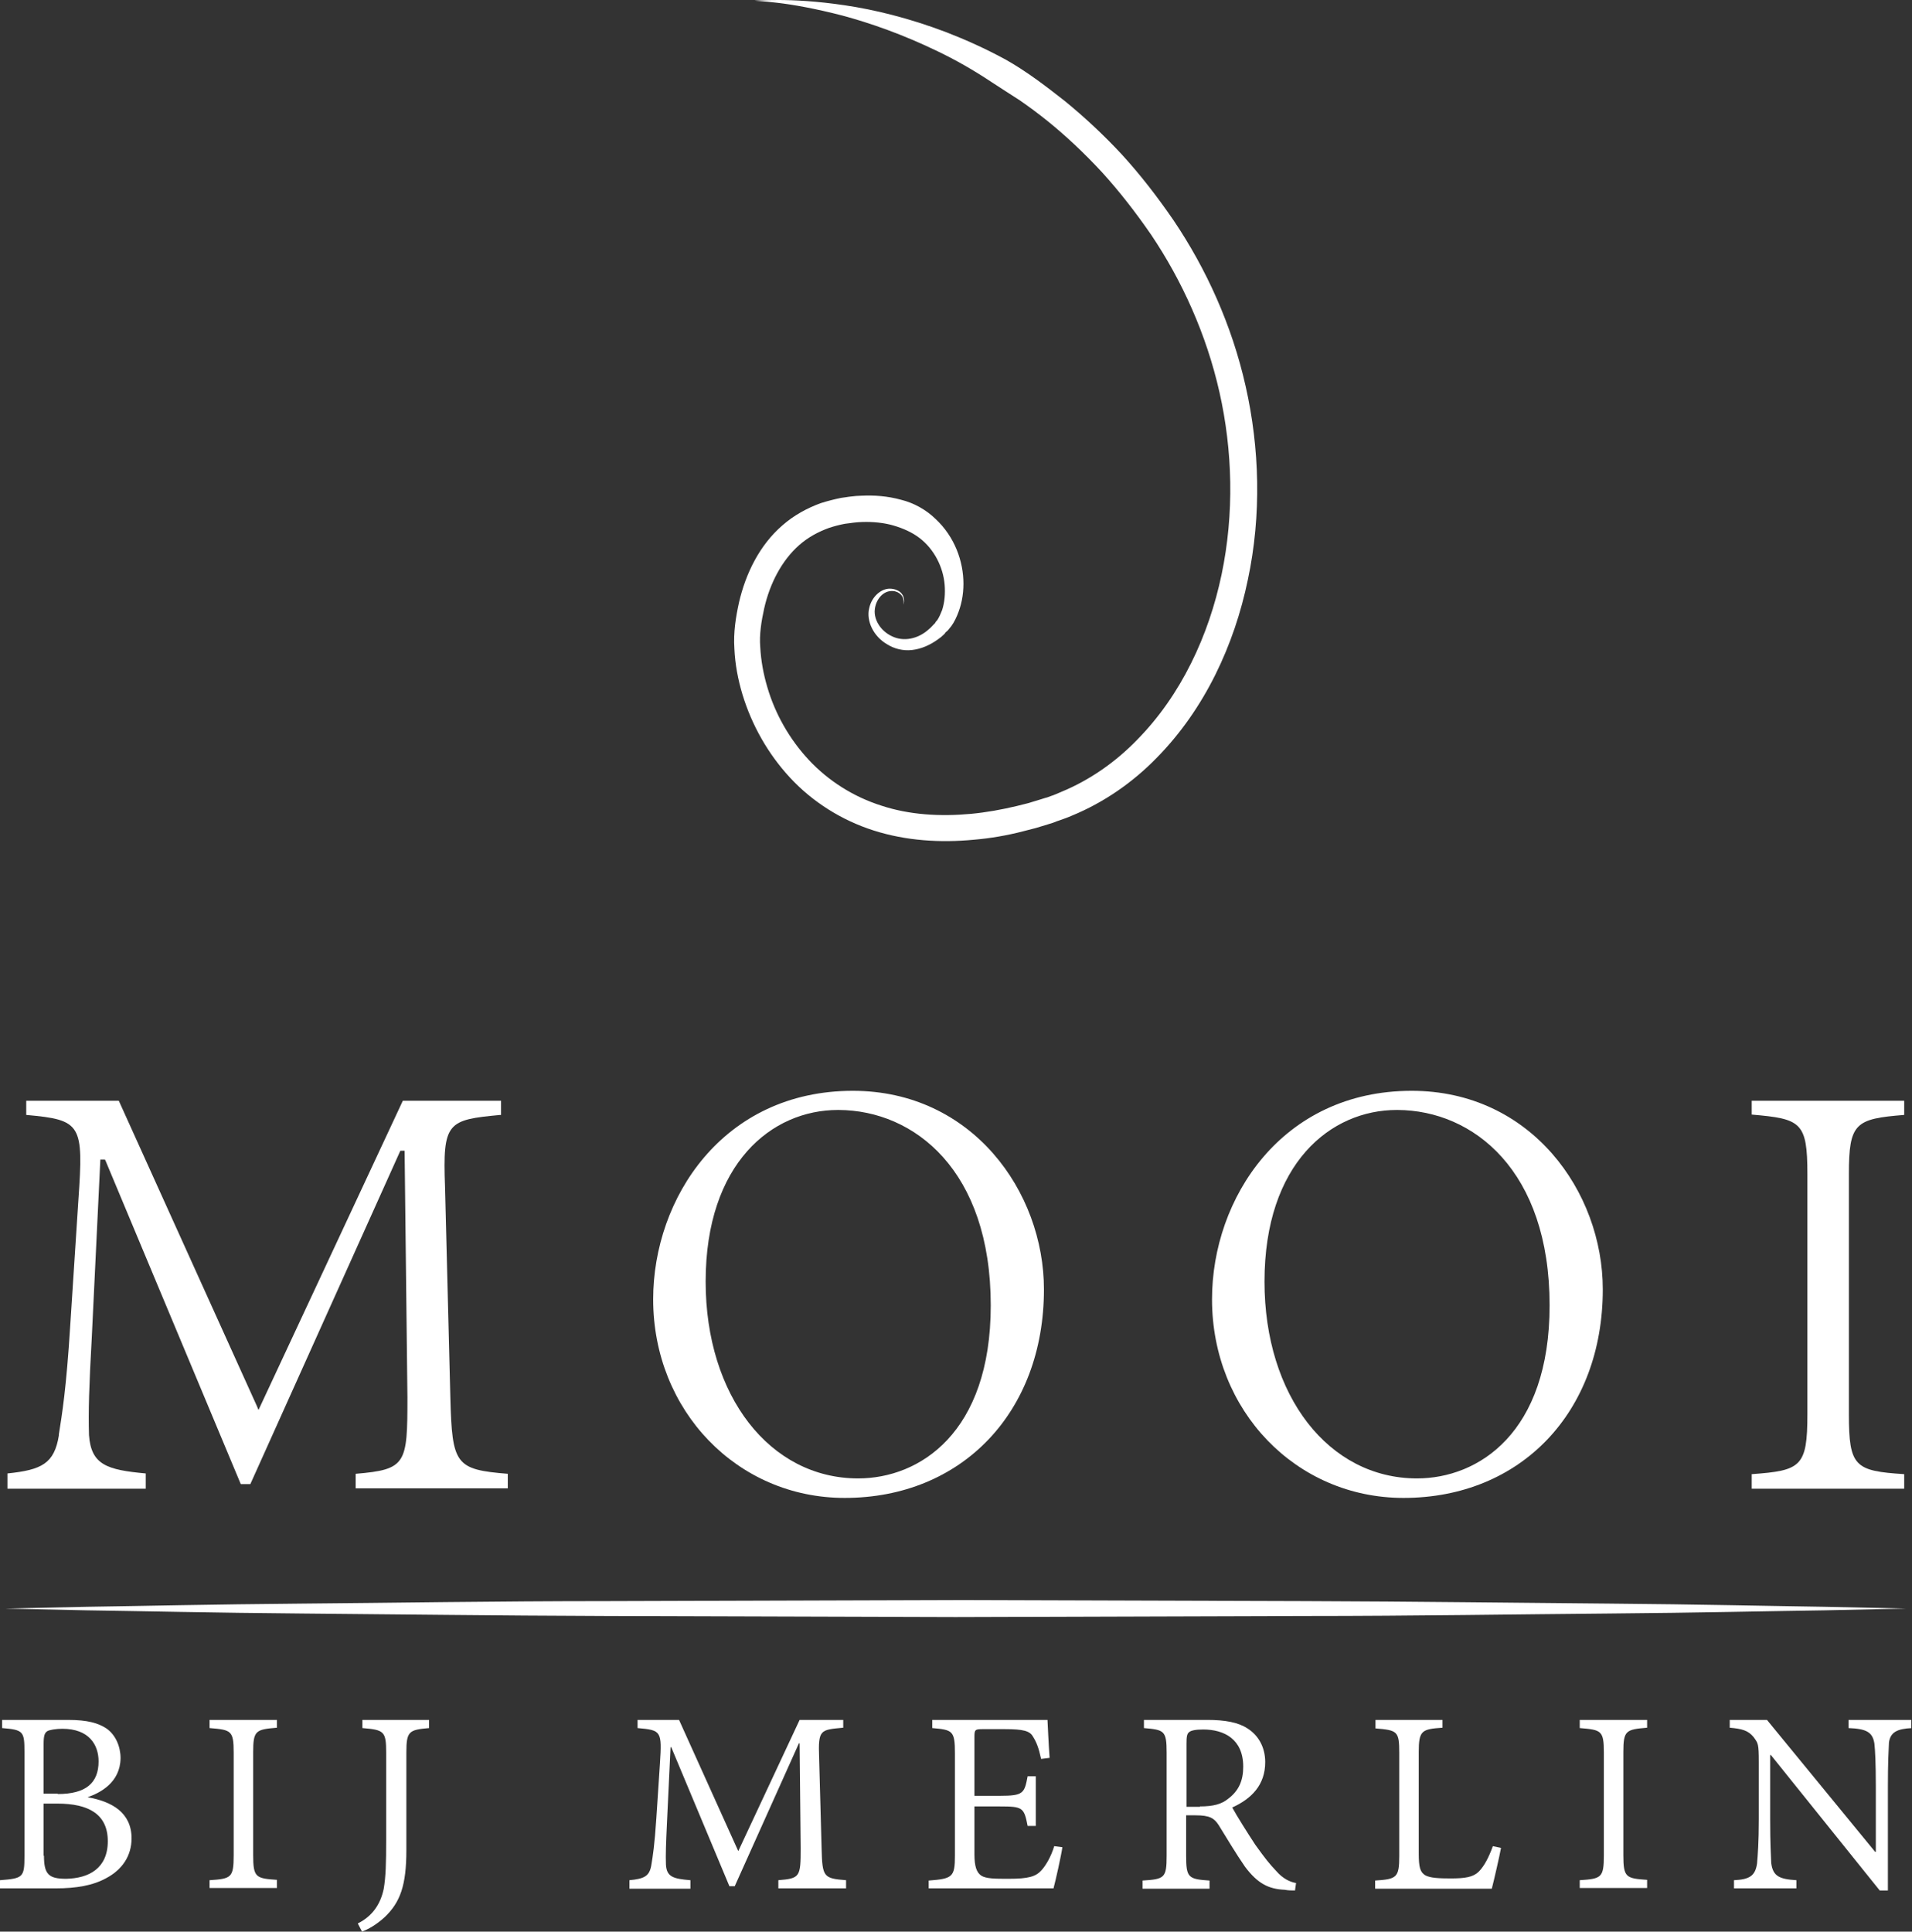
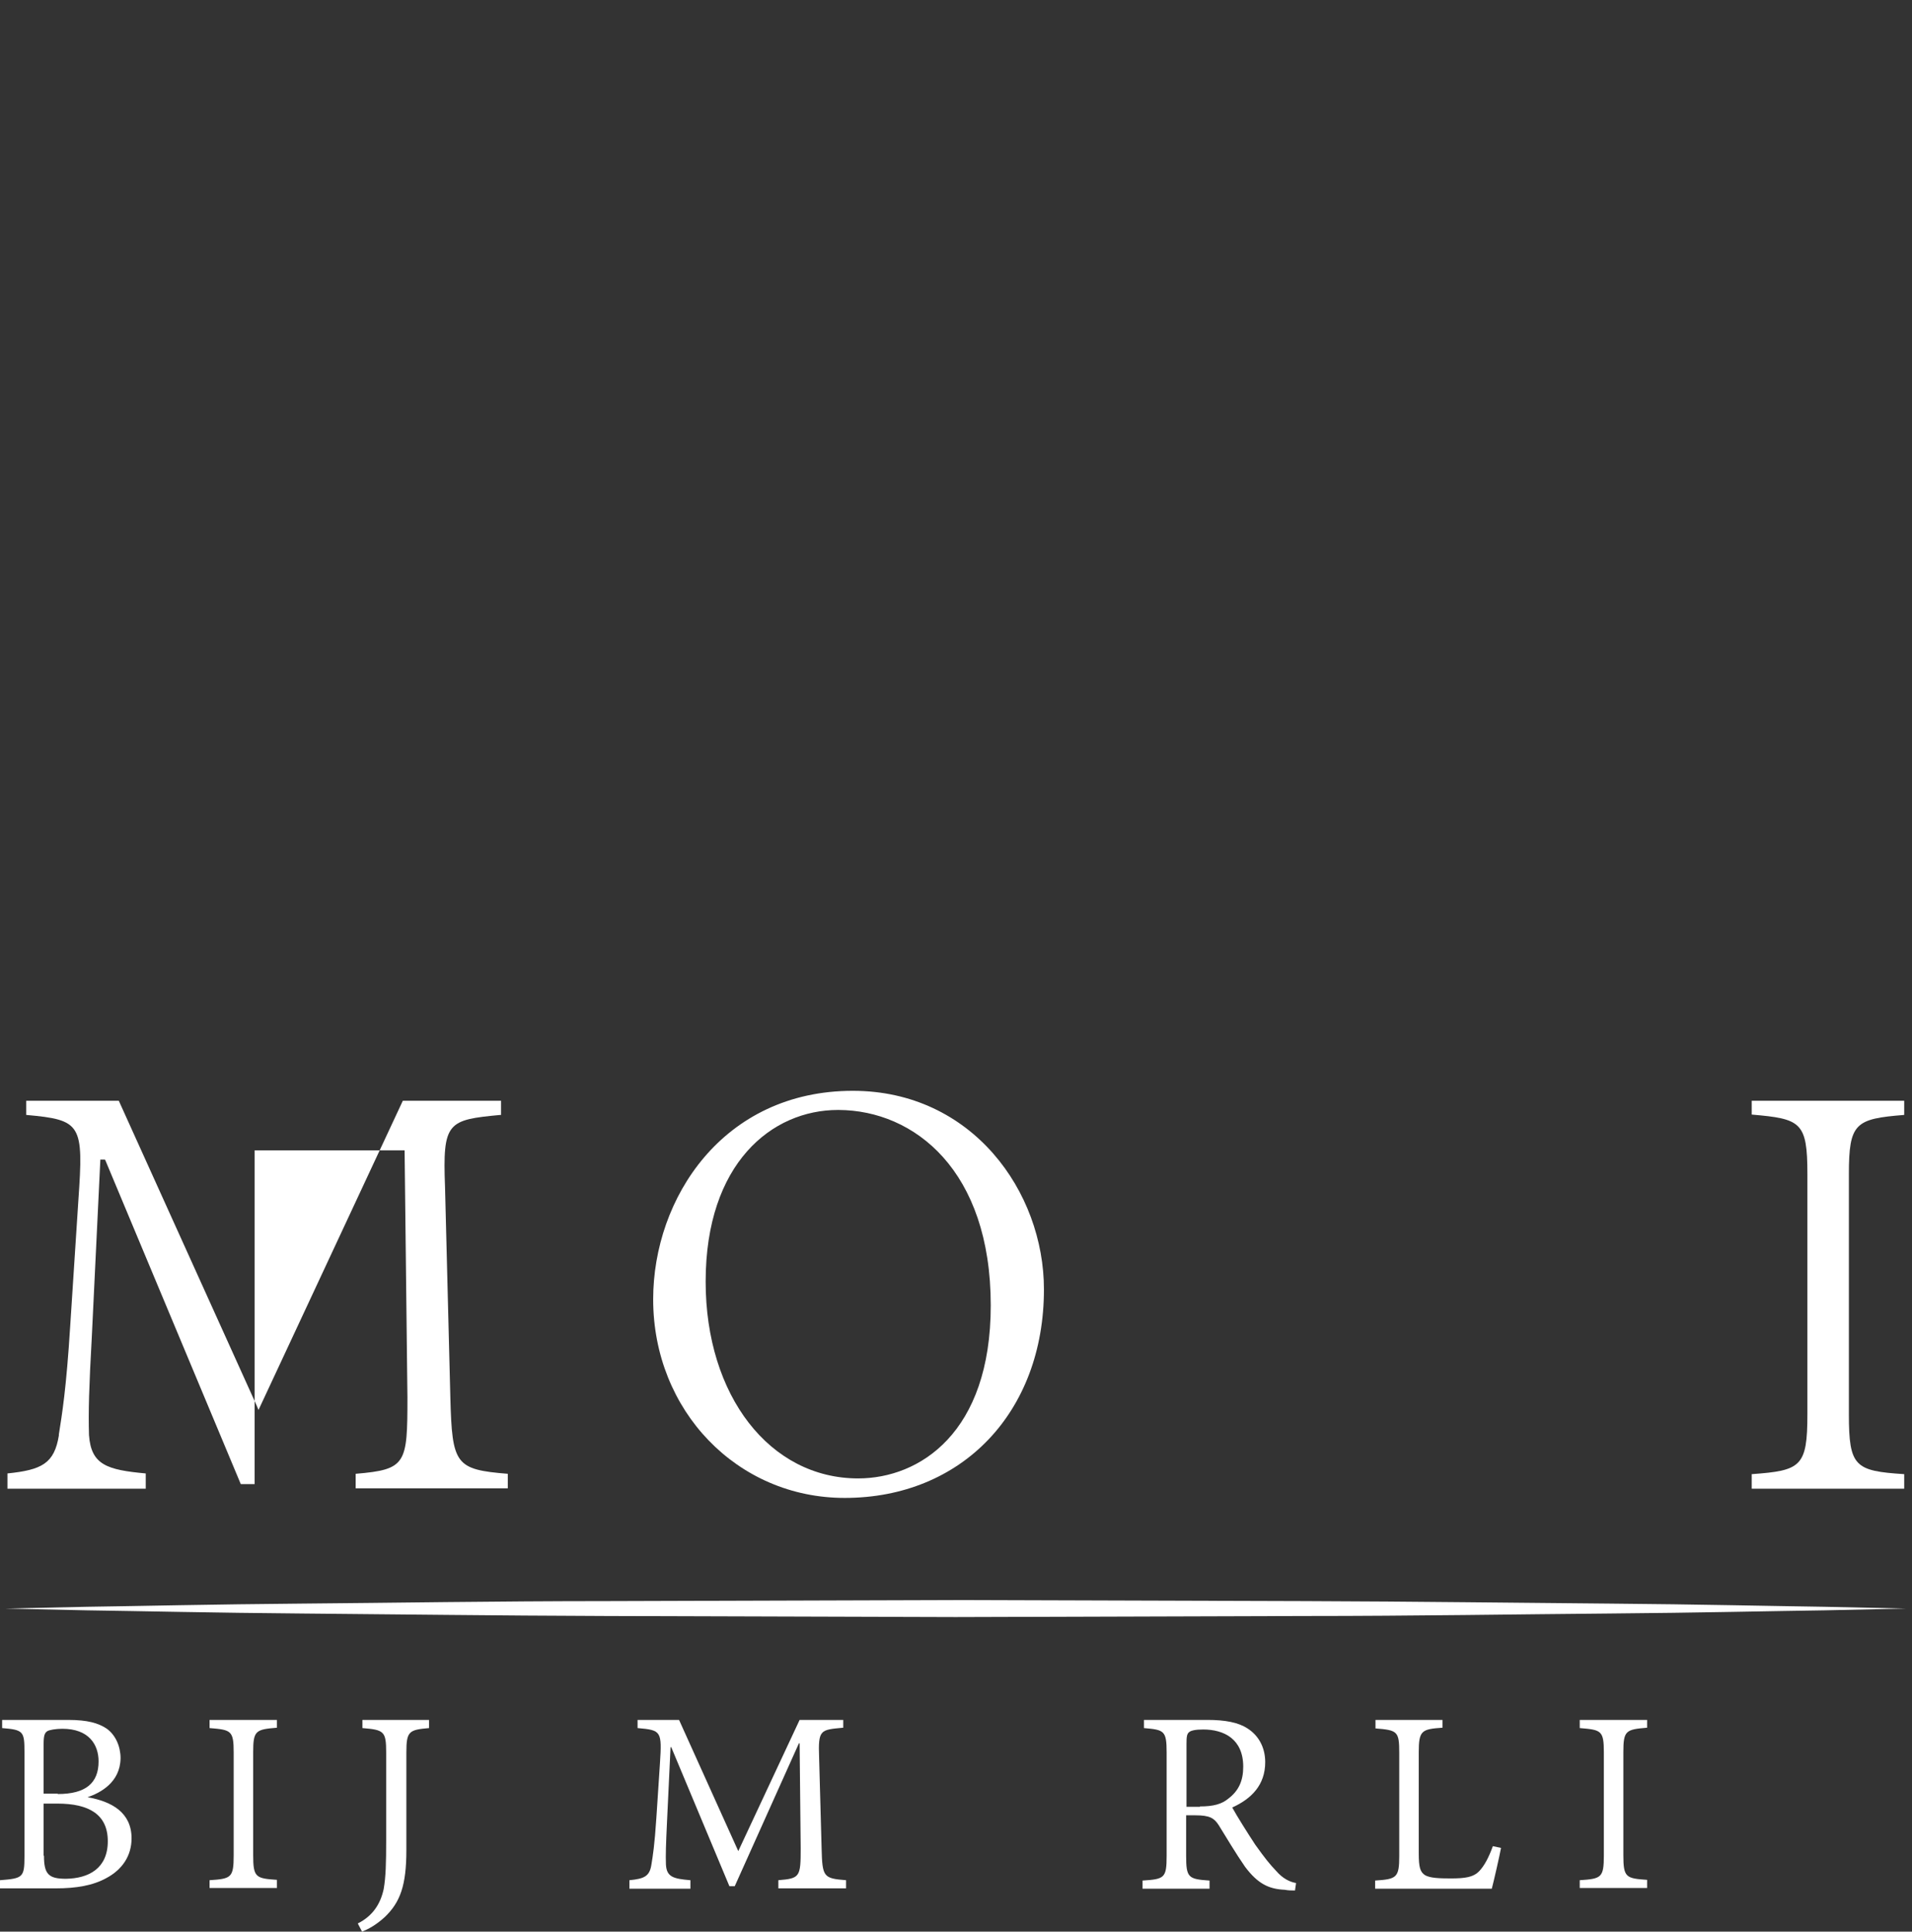
<svg xmlns="http://www.w3.org/2000/svg" version="1.1" id="Layer_1" x="0px" y="0px" viewBox="0 0 539.2 544.7" style="enable-background:new 0 0 539.2 544.7;" xml:space="preserve">
  <rect x="0" y="0" width="539.2" height="544.7" fill="#333333" stroke="none" />
  <style type="text/css">
	.st0{fill:#FFFFFF;}
</style>
  <g>
-     <path class="st0" d="M114.1,324.4l0.8,69.7c0,18.7-0.3,20.3-14.6,21.5v4.1h42.9v-4.1c-14.8-1.2-15.7-2.6-16.2-21.5l-1.5-59.4   c-0.7-18.3,0.7-18.9,15.6-20.3h0.2v-4h-27.7l-40.7,87.2l-0.5-1.2l-38.9-86H7.4v4c15.6,1.4,16.2,2.6,14.7,24.1l-2.3,35.4   c-1.1,17.7-2.3,24.9-3.2,30.6v0.3c-1.3,7.9-4.8,9.7-14.5,10.7v4.3h39v-4.3c-10.9-1-15.4-2.4-16-10.8c-0.2-6.5,0-13.5,0.8-27.9   l2.4-49.8h1.3l0.2,0.4l38.1,91.1h2.7l42.3-94h1.2V324.4z" />
+     <path class="st0" d="M114.1,324.4l0.8,69.7c0,18.7-0.3,20.3-14.6,21.5v4.1h42.9v-4.1c-14.8-1.2-15.7-2.6-16.2-21.5l-1.5-59.4   c-0.7-18.3,0.7-18.9,15.6-20.3h0.2v-4h-27.7l-40.7,87.2l-0.5-1.2l-38.9-86H7.4v4c15.6,1.4,16.2,2.6,14.7,24.1l-2.3,35.4   c-1.1,17.7-2.3,24.9-3.2,30.6v0.3c-1.3,7.9-4.8,9.7-14.5,10.7v4.3h39v-4.3c-10.9-1-15.4-2.4-16-10.8c-0.2-6.5,0-13.5,0.8-27.9   l2.4-49.8h1.3l0.2,0.4l38.1,91.1h2.7h1.2V324.4z" />
    <path class="st0" d="M184.2,366.4c0,31.4,23.7,56,54,56c33.1,0,56.2-24.2,56.2-58.8c0-27.5-20.2-56-53.9-56   C203.9,307.6,184.2,337.9,184.2,366.4z M279.4,368.1c0,36-20.1,48.8-37.4,48.8c-24.9,0-43-23.3-43-55.5c0-33.4,18.7-48.4,37.3-48.4   h0.2C257.9,313.1,279.4,330.1,279.4,368.1z" />
-     <path class="st0" d="M341.8,366.4c0,31.4,23.7,56,54,56c33.1,0,56.2-24.2,56.2-58.8c0-27.5-20.2-56-53.9-56   C361.5,307.6,341.8,337.9,341.8,366.4z M437,368.1c0,36-20.1,48.8-37.4,48.8c-24.9,0-43-23.3-43-55.5c0-33.4,18.7-48.4,37.3-48.4   h0.2C415.5,313.1,437,330.1,437,368.1z" />
    <path class="st0" d="M494,314.3c13.9,1.2,15.7,2.1,15.7,16.8v67.7c0,14.8-1.8,15.9-15.7,16.9v4.1h43v-4.1   c-13.9-0.9-15.6-2.1-15.6-16.9v-67.7c0-14.4,1.8-15.6,15.6-16.7v-4h-43V314.3z" />
    <g>
      <path class="st0" d="M24.7,506.8c6.8,1.2,12.4,4.3,12.4,11.6c0,4.9-2.6,8.8-7.1,11.2c-3.8,2.1-8.5,2.9-14.2,2.9H0v-2.3    c6.5-0.5,6.9-0.8,6.9-6.8v-29.3c0-5.9-0.3-6.3-6.3-6.8V485h18.6c5.5,0,8.5,0.9,10.8,2.4c2.6,1.8,4,5.1,4,8.4    C33.9,502.7,28.2,505.6,24.7,506.8L24.7,506.8z M16.3,505.9c7.9,0,11.5-3.1,11.5-9.2c0-4.7-2.7-9.2-10.2-9.2    c-1.8,0-3.7,0.3-4.3,0.7c-0.7,0.5-1,1.2-1,3.6v14h4V505.9z M12.4,523.3c0,5.2,1.3,6.5,6.2,6.5c6.4-0.1,11.8-2.9,11.8-10.6    c0-7.6-5.4-10.6-14.2-10.6h-3.9v14.7H12.4z" />
      <path class="st0" d="M59.1,532.5v-2.3c6.1-0.4,6.8-0.7,6.8-7v-29c0-6.2-0.7-6.4-6.8-6.9V485h19v2.2c-6,0.5-6.7,0.8-6.7,6.9v29    c0,6.3,0.7,6.6,6.7,7v2.3h-19V532.5z" />
      <path class="st0" d="M121,487.3c-5.7,0.5-6.4,0.9-6.4,6.9v27.5c0,9.9-1.7,14.7-6.1,18.9c-2.4,2.2-4.6,3.4-6.4,4.1l-1.2-2.3    c4.2-2.1,6.4-5.5,7.3-9.7c0.6-3.4,0.7-7.4,0.7-13.7v-24.8c0-6-0.6-6.4-6.7-6.9V485H121V487.3z" />
      <path class="st0" d="M219.5,532.5v-2.3c6.1-0.5,6.3-0.9,6.3-9l-0.3-29.6h-0.2l-18.1,40.3h-1.5l-16.4-39.2h-0.2l-1,21.1    c-0.3,6.3-0.4,9.3-0.3,12c0.2,3.5,2.1,4,6.9,4.4v2.4h-17.2v-2.4c4.2-0.4,5.7-1.1,6.2-4.4c0.4-2.4,0.9-5.5,1.4-13.2l1-15.2    c0.6-9.3,0.4-9.5-6.3-10.1V485h11.7l16.7,37l17.3-37h12.3v2.2c-6.5,0.6-7.1,0.5-6.8,8.5l0.7,25.5c0.2,8.1,0.5,8.5,6.9,9v2.3H219.5    z" />
-       <path class="st0" d="M299.6,520.9c-0.3,2.2-1.9,9.4-2.5,11.6h-35.2v-2.2c6.7-0.5,7.4-1,7.4-7v-28.9c0-6.4-0.7-6.6-6.4-7.1V485    h32.5c0.1,1.7,0.3,6.8,0.6,10.7l-2.4,0.3c-0.7-3.2-1.3-4.7-2.3-6.3c-0.9-1.6-2.7-2.1-8-2.1h-6.2c-2.2,0-2.3,0.2-2.3,2.3v16.5h7.2    c6.6,0,6.9-0.7,7.8-5.5h2.3v14h-2.3c-1-5.2-1.4-5.5-7.8-5.5h-7.2v13.5c0,3.4,0.6,5.1,1.9,6c1.4,0.9,3.9,0.9,7.8,0.9    c5.5,0,7.6-0.6,9.2-2.4c1.2-1.3,2.7-3.8,3.6-6.8L299.6,520.9z" />
      <path class="st0" d="M365.2,533.1c-1,0-1.9,0-2.9-0.2c-4.5-0.2-7.6-1.7-11.2-6.5c-2.5-3.6-5.3-8.3-7.4-11.7    c-1.3-2-2.5-2.8-6.6-2.8h-2.6v11.4c0,6.2,0.6,6.6,6.6,7v2.3h-18.9v-2.3c6.2-0.4,6.8-0.7,6.8-7v-29.1c0-6.2-0.7-6.4-6.4-6.9V485    h17.9c5,0,8.7,0.7,11.3,2.4c3,1.9,5,5.2,5,9.5c0,6.4-3.8,10.3-9.3,12.8c1.3,2.4,4.4,7.3,6.5,10.5c2.8,3.9,4,5.4,5.9,7.4    c1.9,2.2,3.9,3.1,5.6,3.4L365.2,533.1z M338.4,509.4c3.9,0,6.2-0.7,8-2.2c2.9-2.2,4.2-5,4.2-9c0-7.8-5.4-10.5-11.3-10.5    c-2.2,0-3.4,0.3-3.9,0.7c-0.7,0.5-0.8,1.4-0.8,3.4v17.7h3.8V509.4z" />
      <path class="st0" d="M423.3,521.1c-0.4,2.2-2,9.2-2.6,11.5h-32.9v-2.3c6.1-0.4,6.8-0.8,6.8-7v-29c0-6.1-0.5-6.4-6.7-6.9V485h18.9    v2.2c-5.9,0.4-6.7,0.8-6.7,6.9v28.5c0,4,0.4,5.3,1.8,6.2c1.4,0.8,4,0.9,7.2,0.9c4,0,6.4-0.3,8.1-2.1c1.4-1.5,2.6-3.7,3.8-7    L423.3,521.1z" />
      <path class="st0" d="M445.5,532.5v-2.3c6.1-0.4,6.8-0.7,6.8-7v-29c0-6.2-0.7-6.4-6.8-6.9V485h19v2.2c-6,0.5-6.7,0.8-6.7,6.9v29    c0,6.3,0.7,6.6,6.7,7v2.3h-19V532.5z" />
-       <path class="st0" d="M539.2,487.3c-4.1,0.2-6.1,1.1-6.5,4.1c-0.1,2.2-0.3,5.5-0.3,12.5v29.2h-2.3l-30.7-38.2h-0.2v18.2    c0,6.6,0.2,10.1,0.3,12.3c0.5,3.7,2.3,4.5,7.1,4.8v2.3H489v-2.3c4.2-0.2,6-1.1,6.5-4.7c0.2-2.3,0.5-5.9,0.5-12.5v-16    c0-5.4-0.2-5.4-1.5-7.2c-1.5-1.8-3.2-2.3-6.7-2.6V485h10.5l30.5,37.2h0.2v-18.3c0-7-0.2-10.3-0.4-12.2c-0.5-3.3-2.3-4.2-7.3-4.4    V485H539v2.3H539.2z" />
    </g>
    <path class="st0" d="M1.5,453.6c0,0,8.4-0.2,23-0.5c14.7-0.2,35.6-0.7,60.7-0.9c25.1-0.2,54.5-0.7,85.9-0.7   c31.4-0.1,64.9-0.2,98.4-0.3c33.5,0.1,67,0.2,98.4,0.3c31.4,0.1,60.7,0.5,85.9,0.7c25.1,0.2,46.1,0.7,60.7,0.9   c14.7,0.3,23,0.5,23,0.5s-8.4,0.2-23,0.5c-14.7,0.2-35.6,0.7-60.7,0.9c-25.1,0.2-54.5,0.7-85.9,0.7c-31.4,0.1-64.9,0.2-98.4,0.3   c-33.5-0.1-67-0.2-98.4-0.3c-31.4-0.1-60.7-0.5-85.9-0.7c-25.1-0.2-46.1-0.7-60.7-0.9C9.9,453.8,1.5,453.6,1.5,453.6z" />
-     <path class="st0" d="M212.8,0.2c0,0,2.3-0.2,6.7-0.2c4.3,0,10.8,0.3,18.8,1.5c8.1,1.2,17.8,3.5,28.6,7.6c5.4,2.1,11,4.6,16.7,7.7   c5.7,3.2,11.1,7.3,16.7,11.7c5.5,4.5,10.9,9.5,16.1,15.1c5.2,5.7,10,11.9,14.6,18.6c9.1,13.5,16.4,29.4,20.3,46.8   c3.9,17.3,4.5,36.2,0.6,54.5c-3.8,18.3-12.1,36.4-25.7,50.2c-6.7,6.9-14.9,12.6-23.9,16.3c-1.1,0.5-2.3,0.9-3.4,1.3l-0.9,0.3   l-1,0.4l-1.6,0.5l-3.3,1l-3.5,0.9c-4.6,1.2-9.3,2-14,2.4c-9.4,0.9-19.1,0.3-28.2-2.6c-9.1-2.9-17.3-8.1-23.6-14.9   c-6.3-6.8-10.8-14.9-13.4-23.4c-1.3-4.3-2.1-8.6-2.3-13c-0.3-4.6,0.4-8.9,1.3-13c1.9-8.2,5.8-16.2,12.3-21.8   c3.2-2.8,6.9-4.8,10.7-6.2c1.9-0.6,3.8-1.1,5.8-1.5c1-0.1,1.8-0.3,2.9-0.4c0.9-0.1,1.7-0.2,2.6-0.2c4-0.2,7.6,0.1,11.3,1.1   c3.7,0.9,7.1,2.8,9.8,5.4c5.5,5.1,7.9,12.1,7.9,18.3c0,3.2-0.6,6.2-1.8,9c-0.6,1.4-1.3,2.7-2.3,3.8c-0.2,0.3-0.5,0.6-0.8,0.8   l-0.2,0.2l-0.1,0.2l-0.1,0.1l-0.3,0.3c-0.4,0.4-1,0.9-1.6,1.3c-2.2,1.6-4.7,2.7-7.3,3c-2.6,0.3-5.1-0.4-7-1.6   c-4-2.3-5.9-6.7-5.1-10.1c0.7-3.4,3.4-5.6,5.8-5.6c1.2,0,2.2,0.4,2.9,0.9c0.7,0.6,1,1.3,1.1,1.9c0.2,1.1-0.1,1.7-0.1,1.7   s0.2-0.6-0.1-1.7c-0.2-1-1.6-2.4-3.7-2.1c-2,0.2-4,2.3-4.3,5.2c-0.3,2.8,1.6,6,4.8,7.5c3.2,1.6,7.4,0.9,10.6-2.1   c0.4-0.3,0.7-0.7,1.2-1.2l0.3-0.3l0.1-0.1c-0.1,0.1,0,0,0,0l0.1-0.2c0.1-0.2,0.3-0.4,0.5-0.6c0.6-0.9,1-1.9,1.4-2.9   c0.7-2.2,0.9-4.6,0.7-7.1c-0.4-4.9-2.9-10-7.1-13.2c-2.1-1.6-4.6-2.7-7.3-3.5s-5.9-1.1-8.8-1c-0.8,0-1.7,0.1-2.6,0.2   c-0.6,0.1-1.5,0.2-2.3,0.3c-1.6,0.3-3.1,0.7-4.6,1.2c-3,1.1-5.8,2.6-8.3,4.8c-4.9,4.3-8.3,10.8-9.9,17.9c-0.8,3.6-1.4,7.4-1.1,10.9   c0.2,3.8,0.9,7.6,2,11.3c2.2,7.5,6.2,14.6,11.7,20.5s12.6,10.4,20.5,12.9c7.9,2.6,16.6,3.1,25.2,2.3c4.3-0.4,8.7-1.2,12.9-2.2   l3.2-0.8l3.3-1l1.6-0.5l0.4-0.1l0.3-0.1l0.8-0.3c1-0.3,2-0.8,3-1.2c8-3.3,15.3-8.4,21.4-14.7c12.4-12.6,20.2-29.4,23.8-46.6   c3.6-17.2,3.1-35-0.6-51.4s-10.6-31.5-19.2-44.3c-4.4-6.4-9-12.3-13.9-17.7c-4.9-5.3-10.1-10.2-15.3-14.4c-2.6-2.1-5.3-4.1-7.9-5.9   c-2.7-1.7-5.4-3.5-7.9-5.1c-5.1-3.4-10.2-6.3-15.2-8.7c-9.9-4.8-19.1-8-26.9-10.1c-7.7-2-14-3.1-18.3-3.6   C215.1,0.3,212.8,0.2,212.8,0.2z" />
  </g>
</svg>